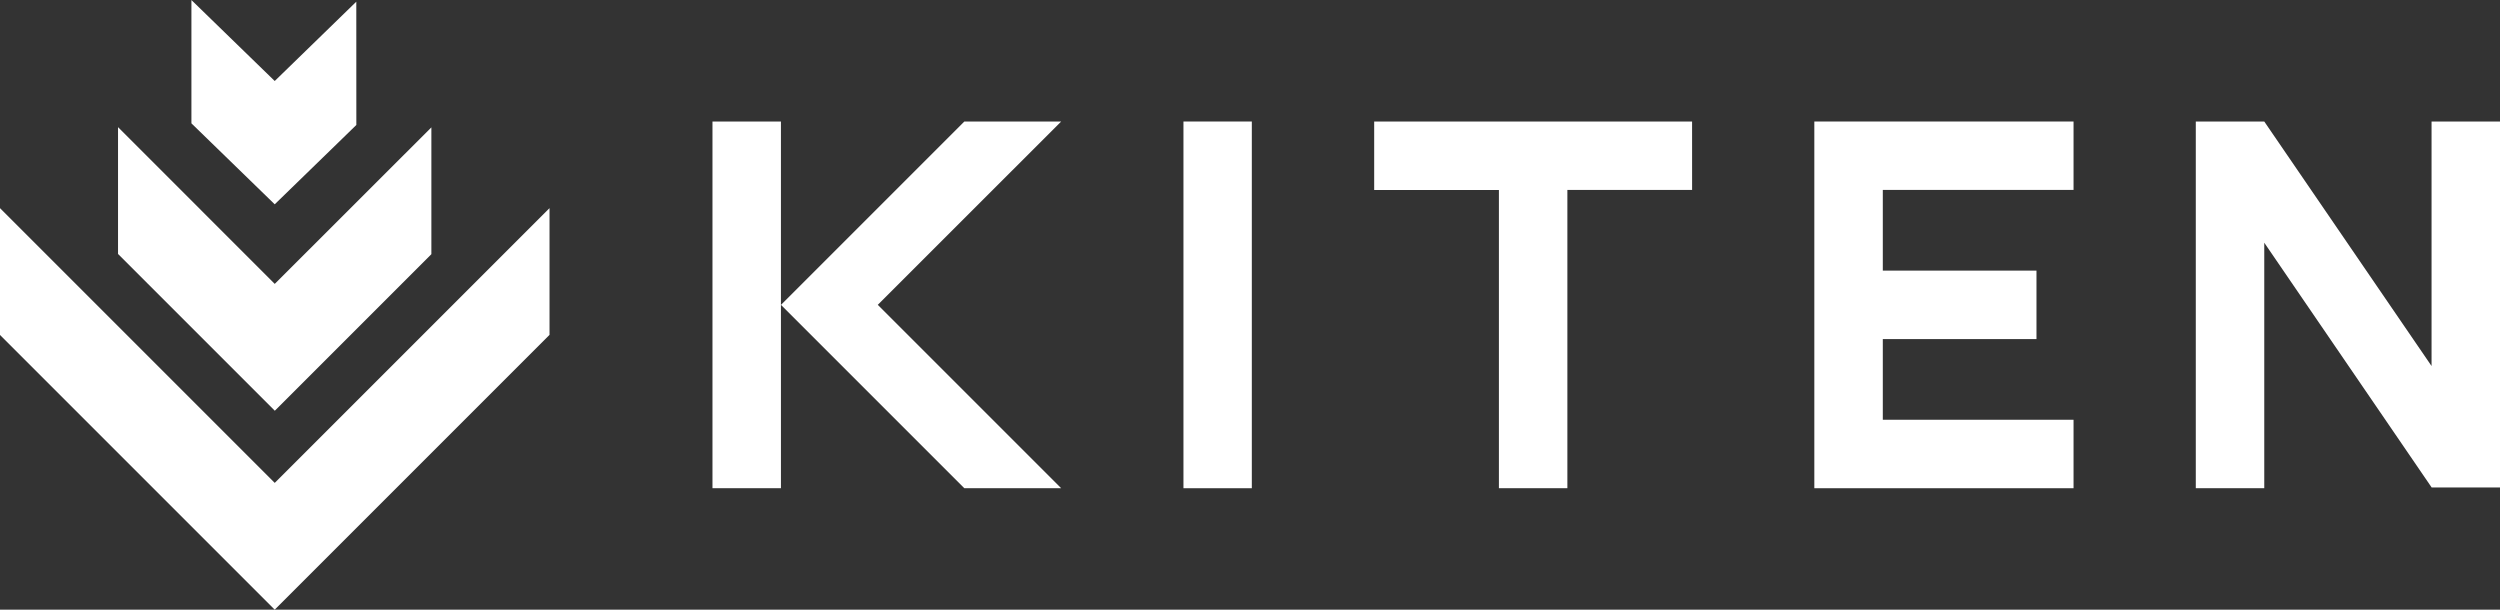
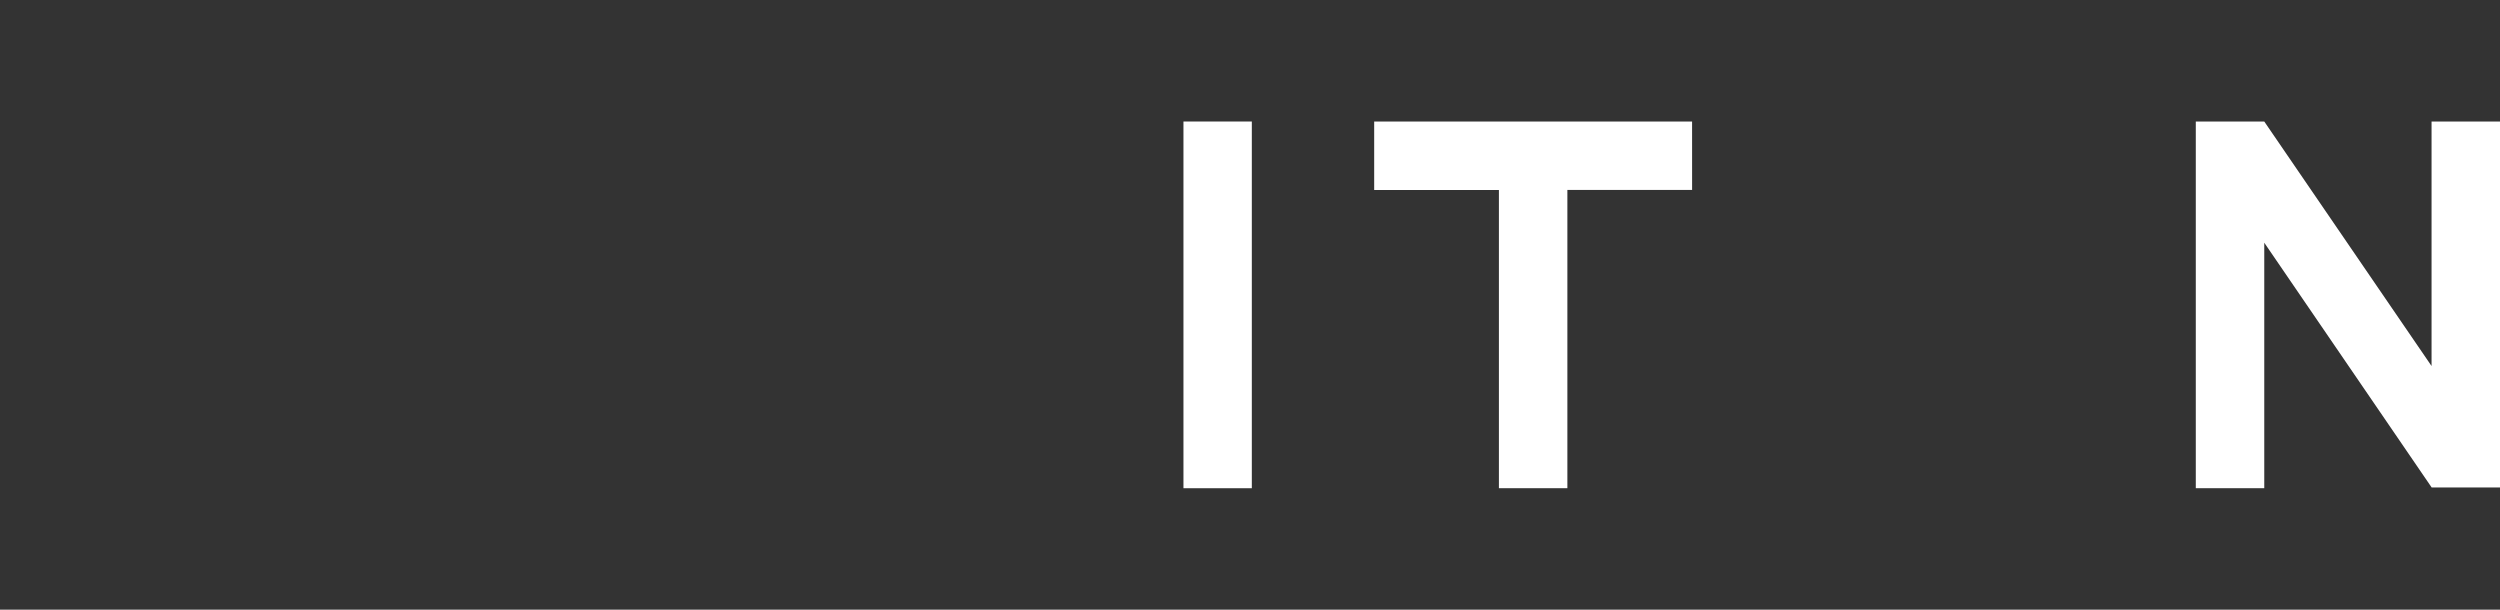
<svg xmlns="http://www.w3.org/2000/svg" width="114.25" height="27.863" viewBox="0 0 114.25 27.863">
  <rect x="0" y="0" width="114.25" height="27.863" fill="#333333" stroke="none" />
  <g id="グループ_6104" data-name="グループ 6104" transform="translate(-871.792 -20.247)">
-     <path id="パス_15641" data-name="パス 15641" d="M888.075,20.324l-3.728,3.625-3.807-3.7v5.635l3.807,3.7,2.9-2.818h0l.83-.808Z" fill="#fff" />
-     <path id="パス_15642" data-name="パス 15642" d="M884.348,33.221l-7.162-7.163v5.795l4.265,4.265h0l2.9,2.9,2.9-2.9,4.255-4.255V26.068Z" fill="#fff" />
-     <path id="パス_15643" data-name="パス 15643" d="M884.348,42.315,871.792,29.759v5.795l12.555,12.555,2.9-2.9,9.658-9.658V29.759Z" fill="#fff" />
    <g id="グループ_6103" data-name="グループ 6103">
      <path id="パス_15644" data-name="パス 15644" d="M925.876,25.8V42.559H929V25.8Z" fill="#fff" />
      <path id="パス_15645" data-name="パス 15645" d="M949.12,25.8H934.592v3.129h5.7V42.559h3.129V28.926h5.7Z" fill="#fff" />
-       <path id="パス_15646" data-name="パス 15646" d="M920.288,25.8h-4.425l-6.169,6.169-2.213,2.213V25.8h-3.129V42.559h3.129V34.178l8.381,8.381h4.425l-8.381-8.381Z" fill="#fff" />
      <path id="パス_15647" data-name="パス 15647" d="M982.914,25.8V36.974L975.269,25.8H972.14V42.559h3.129V31.339l7.644,11.177v.008h3.129V25.8Z" fill="#fff" />
-       <path id="パス_15648" data-name="パス 15648" d="M966.553,28.926V25.8H954.707V42.559h11.846V39.43h-8.717V35.743h7.023V32.614h-7.023V28.926Z" fill="#fff" />
    </g>
  </g>
</svg>